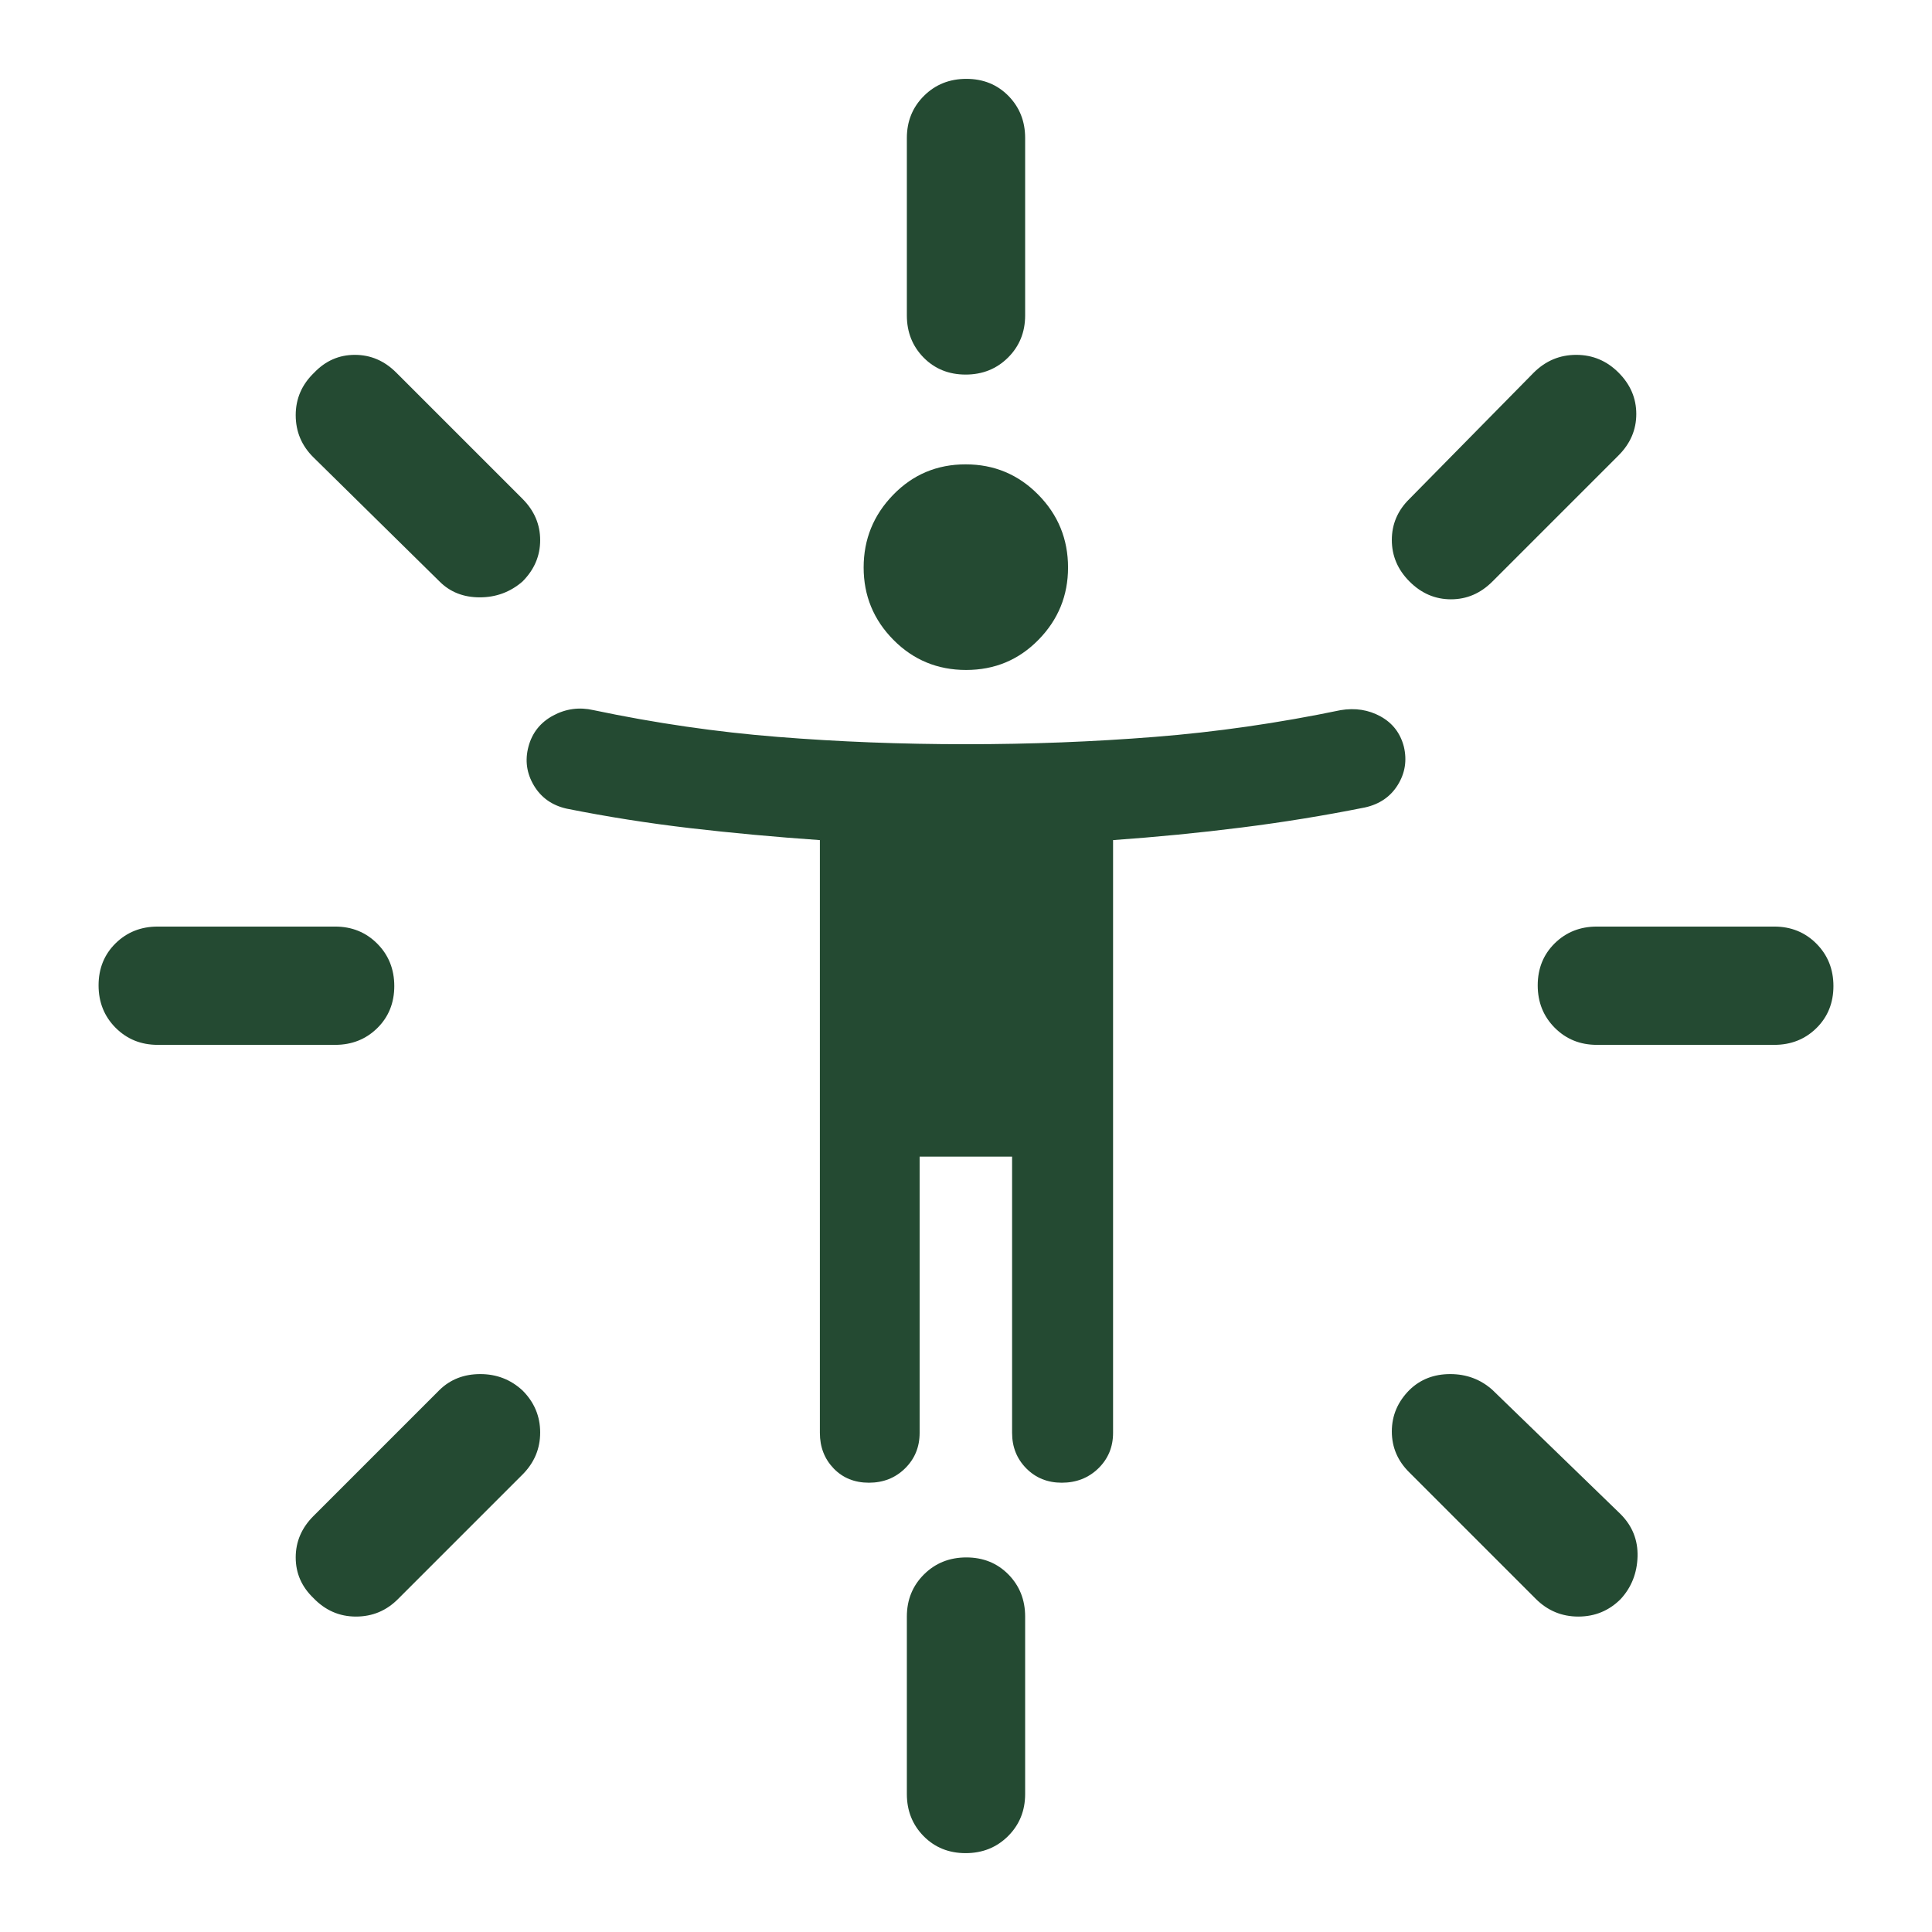
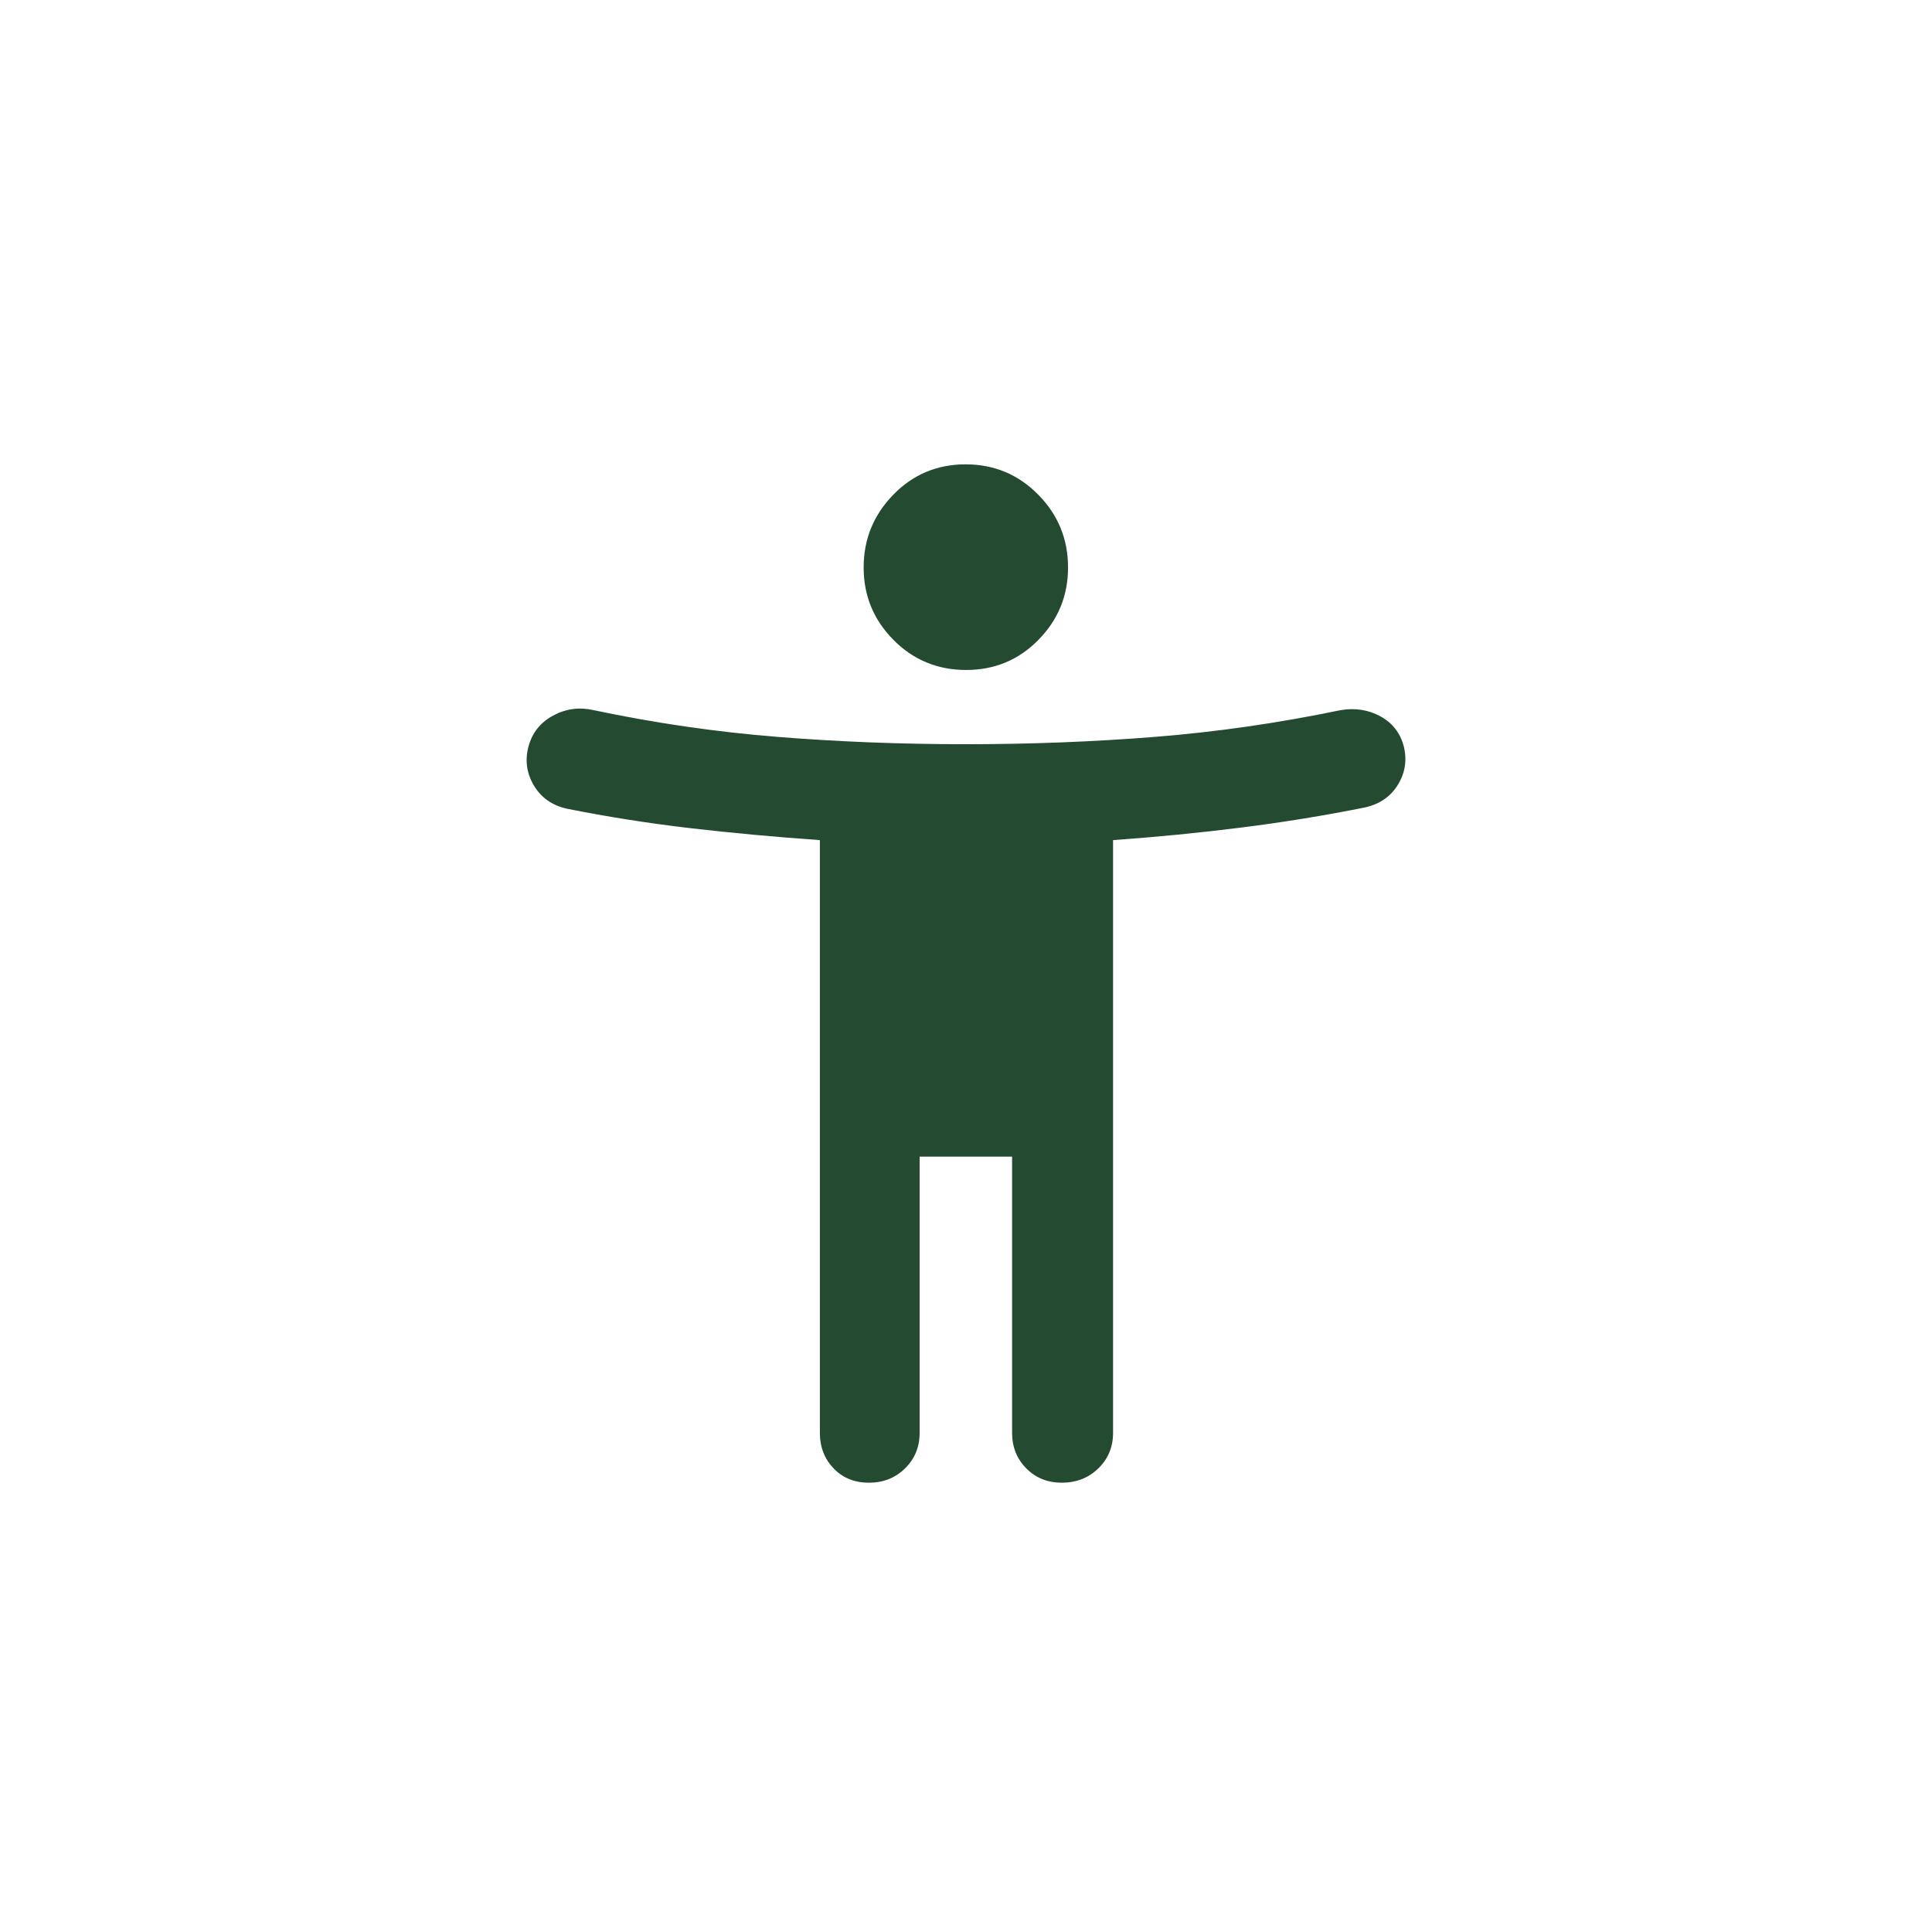
<svg xmlns="http://www.w3.org/2000/svg" width="49" height="49" viewBox="0 0 49 49" fill="none">
  <mask id="mask0_5542_40771" style="mask-type:alpha" maskUnits="userSpaceOnUse" x="0" y="0" width="49" height="49">
    <rect x="0.5" y="0.5" width="48" height="48" fill="#D9D9D9" />
  </mask>
  <g mask="url(#mask0_5542_40771)">
    <path d="M24.503 16.992C23.779 16.992 23.164 16.738 22.66 16.229C22.156 15.72 21.904 15.107 21.904 14.393C21.904 13.678 22.154 13.063 22.654 12.549C23.154 12.034 23.766 11.777 24.49 11.777C25.214 11.777 25.828 12.034 26.332 12.546C26.837 13.058 27.088 13.674 27.088 14.394C27.088 15.105 26.839 15.716 26.339 16.226C25.839 16.737 25.227 16.992 24.503 16.992ZM20.794 36.34V21.307C19.662 21.228 18.567 21.127 17.507 21.004C16.448 20.88 15.404 20.716 14.375 20.51C14.005 20.428 13.727 20.232 13.542 19.924C13.357 19.615 13.31 19.286 13.403 18.936C13.496 18.587 13.704 18.324 14.027 18.149C14.35 17.975 14.693 17.928 15.054 18.011C16.617 18.34 18.172 18.566 19.719 18.689C21.265 18.813 22.858 18.875 24.496 18.875C26.135 18.875 27.733 18.813 29.29 18.689C30.846 18.566 32.417 18.34 34.001 18.011C34.371 17.949 34.709 18.002 35.014 18.17C35.319 18.338 35.516 18.593 35.605 18.936C35.688 19.286 35.636 19.61 35.451 19.908C35.266 20.207 34.988 20.397 34.618 20.479C33.589 20.685 32.545 20.855 31.486 20.988C30.426 21.122 29.341 21.228 28.23 21.307V36.34C28.23 36.699 28.105 36.999 27.856 37.242C27.607 37.484 27.297 37.605 26.929 37.605C26.569 37.605 26.269 37.484 26.029 37.242C25.789 36.999 25.669 36.699 25.669 36.34V29.335H23.324V36.34C23.324 36.699 23.201 36.999 22.954 37.242C22.708 37.484 22.402 37.605 22.038 37.605C21.674 37.605 21.375 37.484 21.142 37.242C20.91 36.999 20.794 36.699 20.794 36.34Z" fill="#244A32" />
-     <path d="M24.491 9.5C24.064 9.5 23.708 9.356 23.425 9.069C23.142 8.781 23 8.425 23 8V3.5C23 3.075 23.145 2.719 23.434 2.431C23.723 2.144 24.081 2 24.509 2C24.936 2 25.292 2.144 25.575 2.431C25.858 2.719 26 3.075 26 3.5V8C26 8.425 25.855 8.781 25.566 9.069C25.277 9.356 24.919 9.5 24.491 9.5ZM35.75 14.75C35.45 14.45 35.3 14.098 35.3 13.695C35.3 13.292 35.45 12.943 35.75 12.65L38.9 9.45C39.202 9.15 39.561 9 39.977 9C40.392 9 40.75 9.15 41.05 9.45C41.35 9.75 41.5 10.1 41.5 10.5C41.5 10.9 41.35 11.25 41.05 11.55L37.85 14.75C37.55 15.05 37.2 15.2 36.8 15.2C36.4 15.2 36.05 15.05 35.75 14.75ZM40.5 26.5C40.075 26.5 39.719 26.355 39.431 26.066C39.144 25.777 39 25.419 39 24.991C39 24.564 39.144 24.208 39.431 23.925C39.719 23.642 40.075 23.5 40.5 23.5H45C45.425 23.5 45.781 23.645 46.069 23.934C46.356 24.223 46.5 24.581 46.5 25.009C46.5 25.436 46.356 25.792 46.069 26.075C45.781 26.358 45.425 26.5 45 26.5H40.5ZM24.491 47C24.064 47 23.708 46.856 23.425 46.569C23.142 46.281 23 45.925 23 45.5V41C23 40.575 23.145 40.219 23.434 39.931C23.723 39.644 24.081 39.5 24.509 39.5C24.936 39.5 25.292 39.644 25.575 39.931C25.858 40.219 26 40.575 26 41V45.5C26 45.925 25.855 46.281 25.566 46.569C25.277 46.856 24.919 47 24.491 47ZM11.15 14.75L7.95 11.6C7.65 11.304 7.5 10.947 7.5 10.528C7.5 10.109 7.657 9.75 7.97 9.45C8.257 9.15 8.6 9 9 9C9.4 9 9.75 9.15 10.05 9.45L13.25 12.65C13.55 12.95 13.7 13.3 13.7 13.7C13.7 14.1 13.55 14.45 13.25 14.75C12.941 15.017 12.58 15.15 12.168 15.15C11.756 15.15 11.417 15.017 11.15 14.75ZM38.95 40.55L35.75 37.35C35.45 37.057 35.3 36.708 35.3 36.305C35.3 35.902 35.45 35.55 35.75 35.25C36.025 34.983 36.369 34.85 36.781 34.85C37.194 34.85 37.55 34.983 37.85 35.25L41.1 38.4C41.4 38.7 41.544 39.06 41.532 39.48C41.519 39.9 41.377 40.259 41.105 40.555C40.809 40.852 40.45 41 40.03 41C39.61 41 39.25 40.85 38.95 40.55ZM4 26.5C3.575 26.5 3.219 26.355 2.931 26.066C2.644 25.777 2.5 25.419 2.5 24.991C2.5 24.564 2.644 24.208 2.931 23.925C3.219 23.642 3.575 23.5 4 23.5H8.5C8.925 23.5 9.281 23.645 9.569 23.934C9.856 24.223 10 24.581 10 25.009C10 25.436 9.856 25.792 9.569 26.075C9.281 26.358 8.925 26.5 8.5 26.5H4ZM7.95 40.531C7.65 40.243 7.5 39.9 7.5 39.5C7.5 39.1 7.65 38.75 7.95 38.45L11.15 35.25C11.425 34.983 11.769 34.85 12.181 34.85C12.594 34.85 12.95 34.987 13.25 35.263C13.55 35.562 13.7 35.919 13.7 36.331C13.7 36.744 13.55 37.1 13.25 37.4L10.1 40.55C9.804 40.85 9.447 41 9.028 41C8.609 41 8.25 40.843 7.95 40.531Z" fill="#244A32" />
  </g>
</svg>